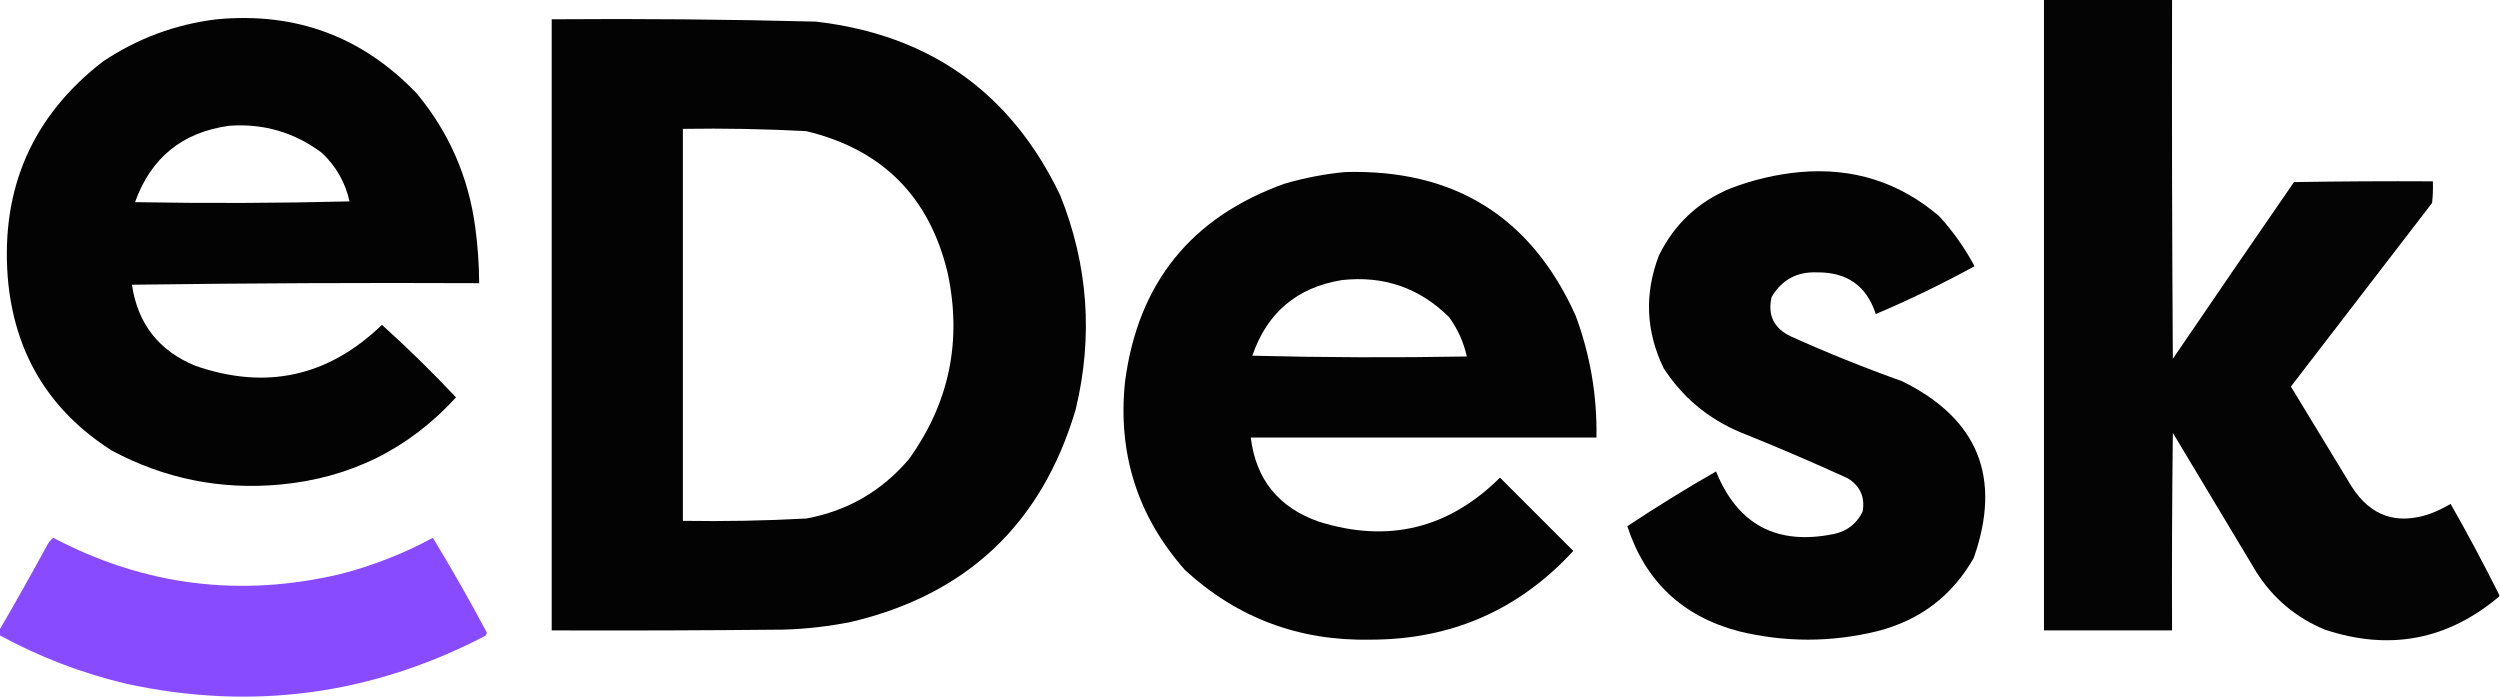
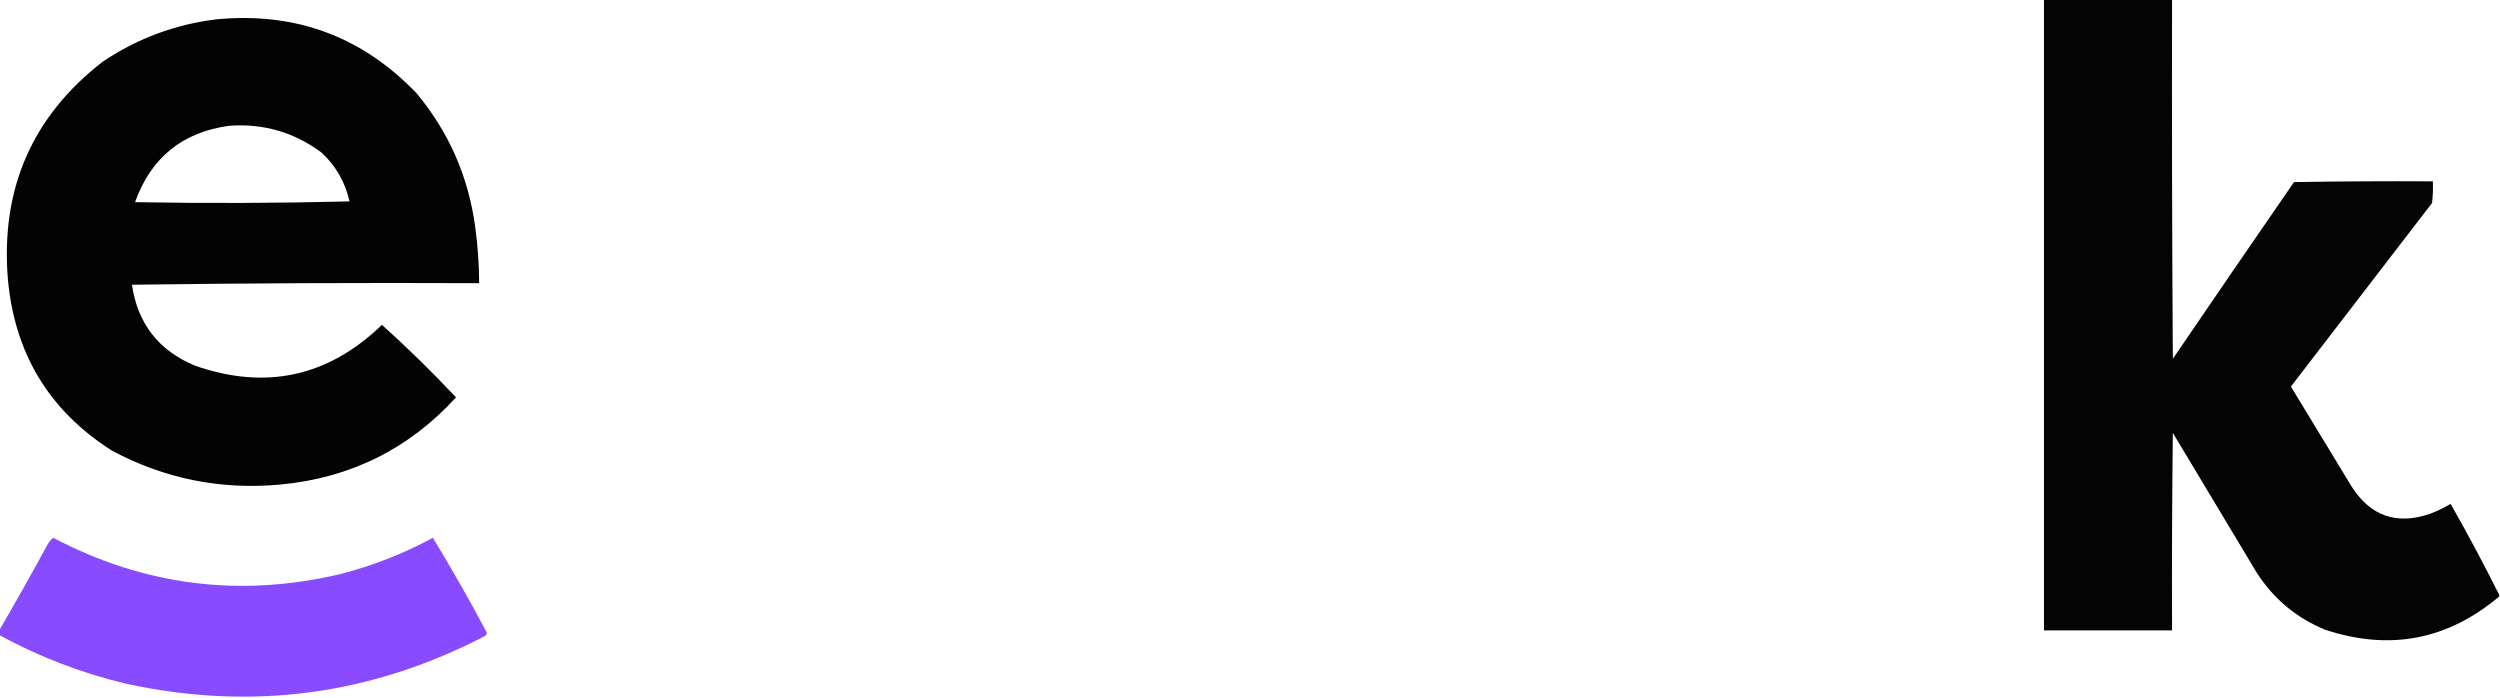
<svg xmlns="http://www.w3.org/2000/svg" version="1.1" width="1620px" height="452px" style="shape-rendering:geometricPrecision; text-rendering:geometricPrecision; image-rendering:optimizeQuality; fill-rule:evenodd; clip-rule:evenodd">
  <g>
    <path style="opacity:0.982" fill="#000000" d="M 1324.5,-0.5 C 1352.17,-0.5 1379.83,-0.5 1407.5,-0.5C 1407.33,77.167 1407.5,154.834 1408,232.5C 1434.04,194.246 1460.21,156.08 1486.5,118C 1516.5,117.5 1546.5,117.333 1576.5,117.5C 1576.67,122.179 1576.5,126.845 1576,131.5C 1545.5,171.167 1515,210.833 1484.5,250.5C 1497.67,272.167 1510.83,293.833 1524,315.5C 1536.2,334.455 1553.03,340.289 1574.5,333C 1579.21,331.226 1583.71,329.059 1588,326.5C 1599.02,345.883 1609.52,365.549 1619.5,385.5C 1619.5,385.833 1619.5,386.167 1619.5,386.5C 1586.03,414.741 1548.37,421.908 1506.5,408C 1487.71,400.208 1472.87,387.708 1462,370.5C 1444,340.5 1426,310.5 1408,280.5C 1407.5,323.165 1407.33,365.832 1407.5,408.5C 1379.83,408.5 1352.17,408.5 1324.5,408.5C 1324.5,272.167 1324.5,135.833 1324.5,-0.5 Z" />
  </g>
  <g>
    <path style="opacity:0.987" fill="#000000" d="M 140.5,12.5 C 191.617,7.698 234.783,23.698 270,60.5C 290.978,85.734 303.645,114.734 308,147.5C 309.607,159.448 310.44,171.448 310.5,183.5C 235.497,183.167 160.497,183.5 85.5,184.5C 89.21,209.745 102.877,227.245 126.5,237C 172.364,252.948 212.697,244.115 247.5,210.5C 264.136,225.469 280.136,241.136 295.5,257.5C 264.94,290.946 226.94,309.779 181.5,314C 142.922,317.551 106.589,310.218 72.5,292C 31.521,265.92 9.021,228.42 5,179.5C 0.654,121.721 21.154,75.221 66.5,40C 89.044,24.885 113.711,15.718 140.5,12.5 Z M 148.5,81.5 C 170.768,79.897 190.768,85.73 208.5,99C 217.721,107.603 223.721,118.103 226.5,130.5C 180.17,131.667 133.837,131.833 87.5,131C 97.838,102.16 118.172,85.66 148.5,81.5 Z" />
  </g>
  <g>
-     <path style="opacity:0.987" fill="#000000" d="M 357.5,12.5 C 414.52,12.046 471.52,12.546 528.5,14C 602.253,22.425 655.086,59.925 687,126.5C 705.131,171.726 708.464,218.06 697,265.5C 675.058,339.442 626.558,385.275 551.5,403C 536.976,405.91 522.309,407.577 507.5,408C 457.501,408.5 407.501,408.667 357.5,408.5C 357.5,276.5 357.5,144.5 357.5,12.5 Z M 442.5,83.5 C 469.2,83.064 495.867,83.564 522.5,85C 571.618,96.785 602.118,127.285 614,176.5C 623.559,220.709 615.226,261.043 589,297.5C 571.422,318.207 549.256,331.041 522.5,336C 495.867,337.436 469.2,337.936 442.5,337.5C 442.5,252.833 442.5,168.167 442.5,83.5 Z" />
-   </g>
+     </g>
  <g>
-     <path style="opacity:0.986" fill="#000000" d="M 871.5,111.5 C 942.319,109.462 992.153,140.462 1021,204.5C 1030.47,229.981 1034.97,256.314 1034.5,283.5C 959.833,283.5 885.167,283.5 810.5,283.5C 813.805,310.657 828.472,328.823 854.5,338C 899.472,352.132 938.638,342.632 972,309.5C 987.833,325.333 1003.67,341.167 1019.5,357C 984.238,395.325 940.405,414.492 888,414.5C 841.764,415.43 801.764,400.43 768,369.5C 737.203,334.768 724.203,294.101 729,247.5C 737.336,183.506 771.836,140.672 832.5,119C 845.405,115.251 858.405,112.751 871.5,111.5 Z M 869.5,181.5 C 896.616,178.482 919.783,186.482 939,205.5C 944.602,213.204 948.435,221.704 950.5,231C 904.163,231.833 857.83,231.667 811.5,230.5C 821.066,202.6 840.4,186.267 869.5,181.5 Z" />
-   </g>
+     </g>
  <g>
-     <path style="opacity:0.985" fill="#000000" d="M 1166.5,111.5 C 1200.65,108.498 1230.65,117.998 1256.5,140C 1265.53,149.862 1273.19,160.695 1279.5,172.5C 1258.72,183.89 1237.39,194.224 1215.5,203.5C 1209.59,185.295 1196.93,176.295 1177.5,176.5C 1164.39,175.968 1154.56,181.301 1148,192.5C 1145.29,204.25 1149.46,212.75 1160.5,218C 1184.1,228.645 1208.1,238.312 1232.5,247C 1281.82,271.264 1297.32,309.431 1279,361.5C 1265.02,386.103 1244.18,401.937 1216.5,409C 1186.5,416.333 1156.5,416.333 1126.5,409C 1090.16,399.323 1066.16,376.656 1054.5,341C 1073.24,328.545 1092.4,316.712 1112,305.5C 1126.04,340.11 1151.54,353.61 1188.5,346C 1197.04,344.123 1203.2,339.289 1207,331.5C 1208.6,322.209 1205.44,315.042 1197.5,310C 1174.4,299.449 1151.07,289.449 1127.5,280C 1106.7,271.196 1090.2,257.362 1078,238.5C 1066.49,214.631 1065.49,190.298 1075,165.5C 1085.01,145.159 1100.51,130.659 1121.5,122C 1136.15,116.418 1151.15,112.918 1166.5,111.5 Z" />
-   </g>
+     </g>
  <g>
    <path style="opacity:0.985" fill="#8849ff" d="M -0.5,411.5 C -0.5,410.5 -0.5,409.5 -0.5,408.5C 10.226,390.058 20.726,371.391 31,352.5C 31.941,350.939 33.108,349.605 34.5,348.5C 93.492,379.519 155.492,387.352 220.5,372C 241.465,366.623 261.465,358.79 280.5,348.5C 292.747,368.602 304.414,389.102 315.5,410C 315.355,410.772 315.022,411.439 314.5,412C 240.673,450.438 163.006,460.771 81.5,443C 52.733,436.135 25.4,425.635 -0.5,411.5 Z" />
  </g>
</svg>